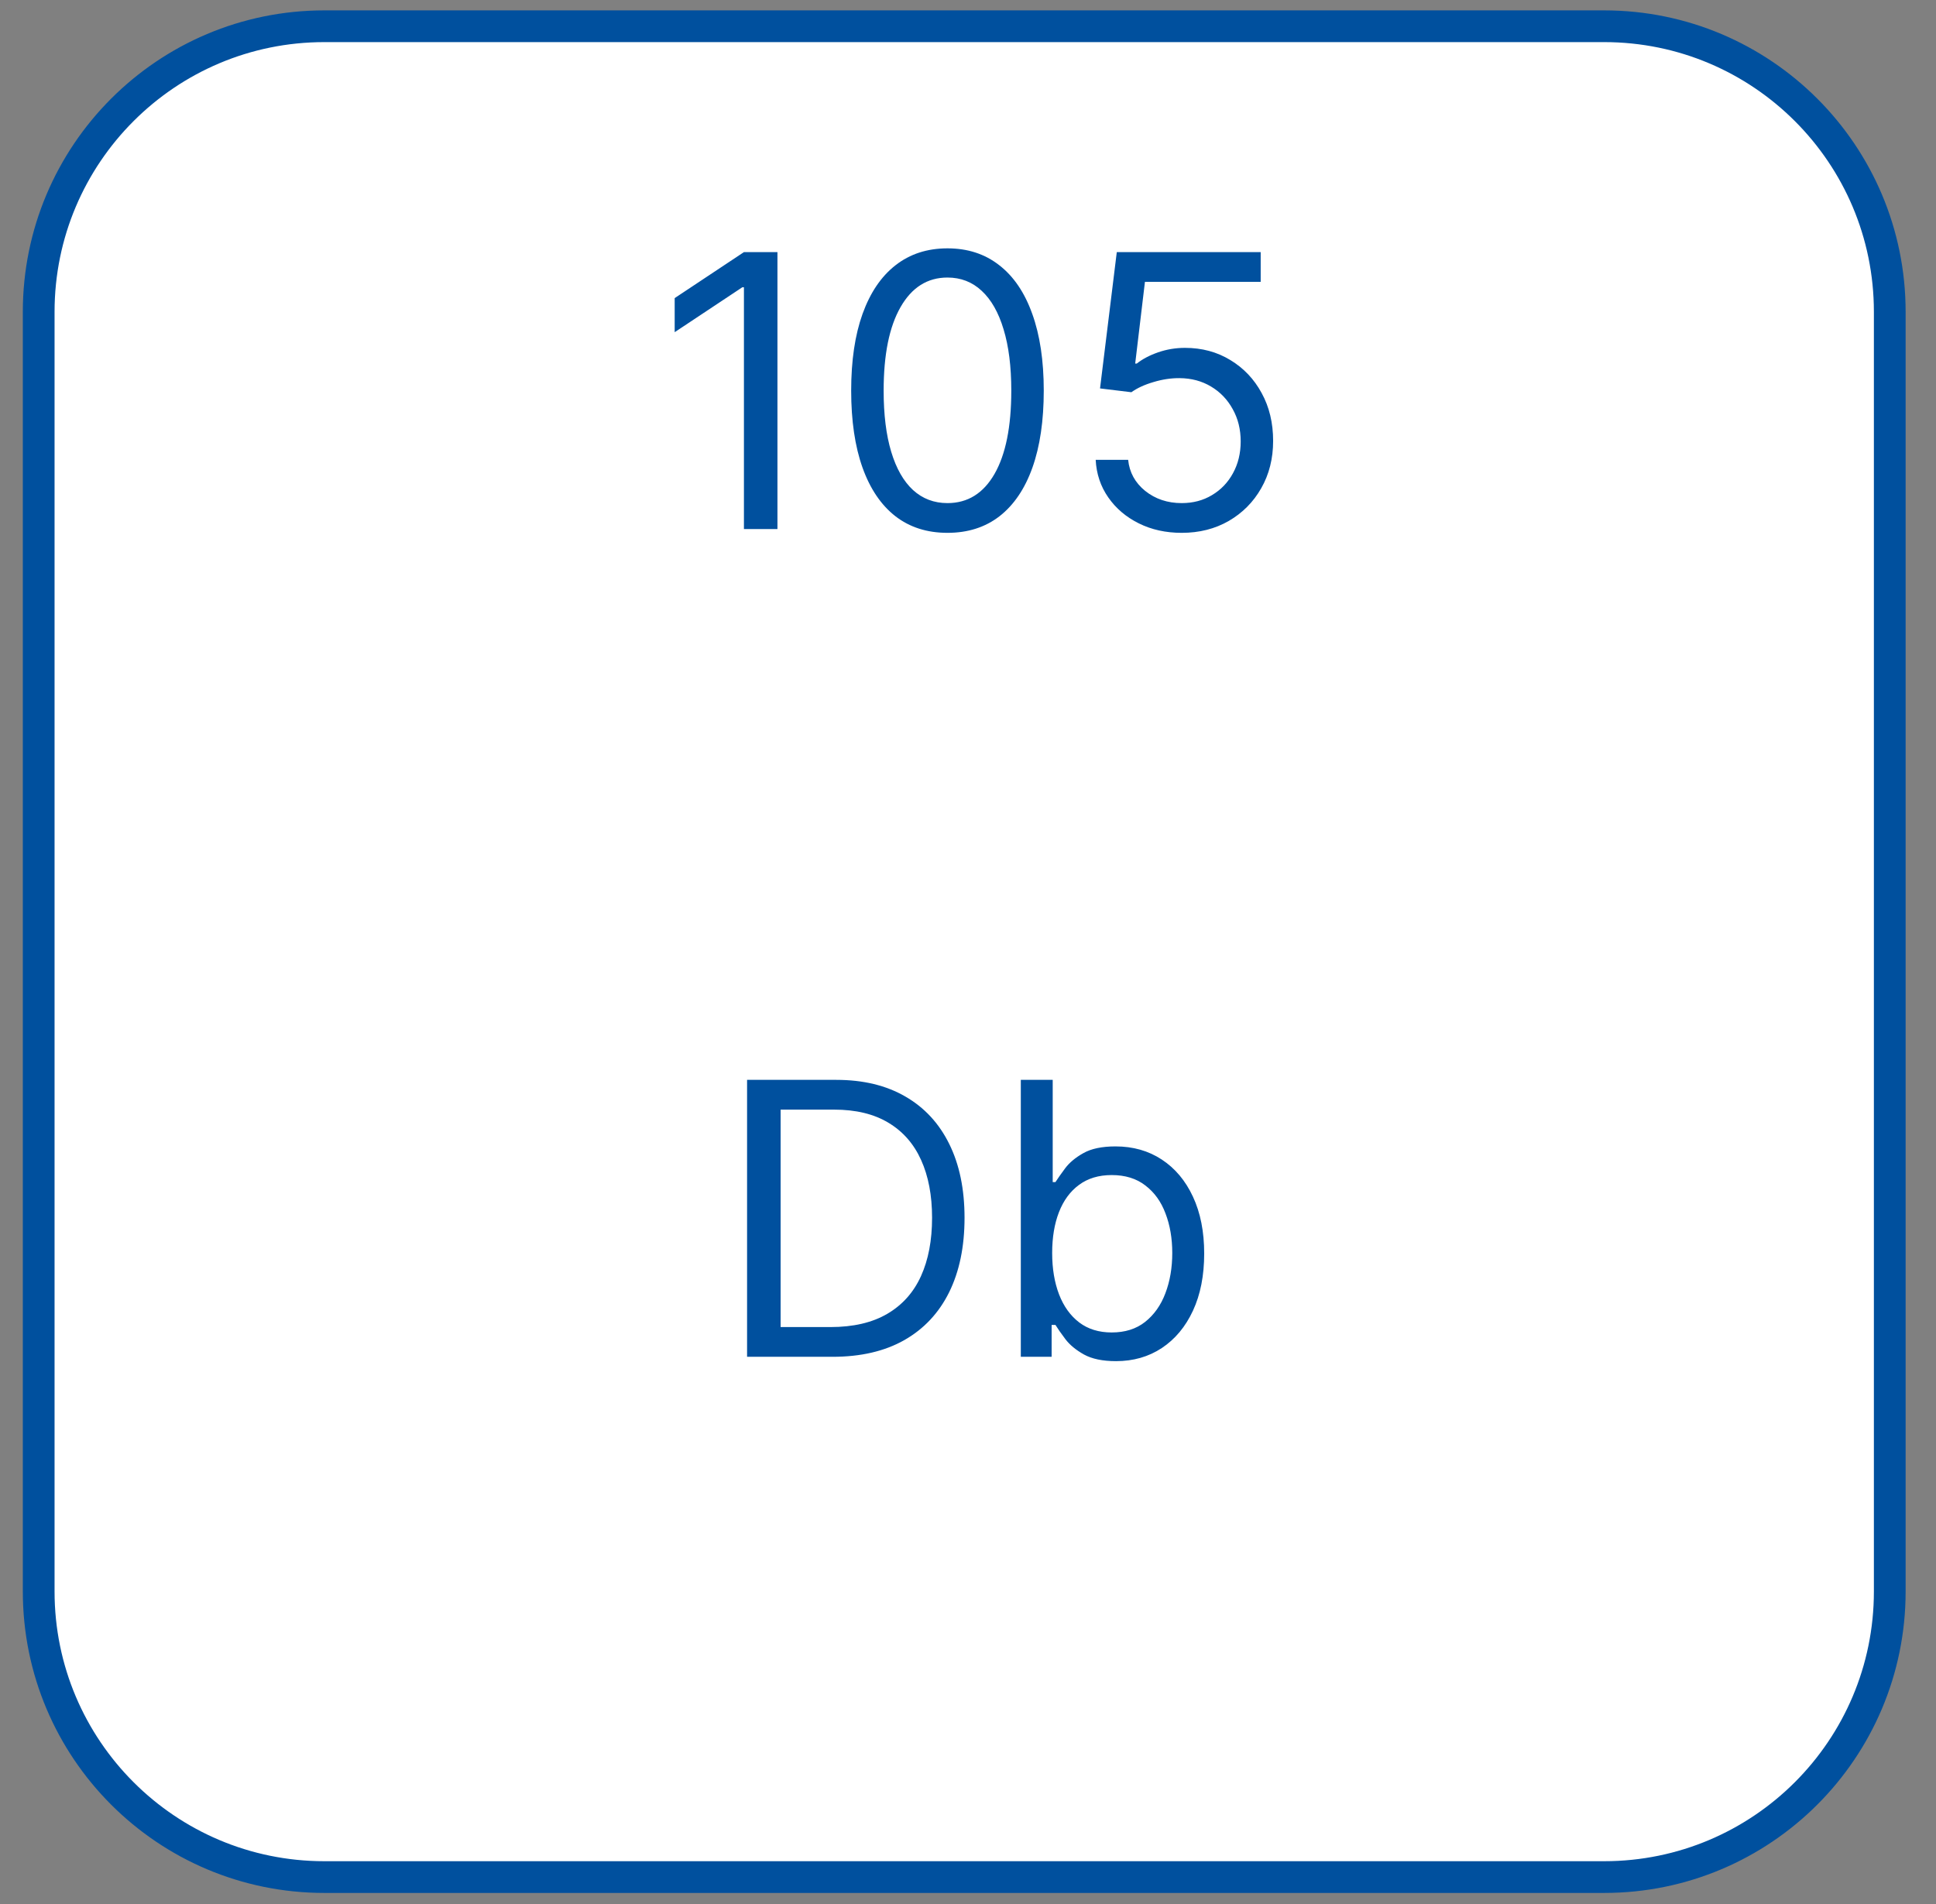
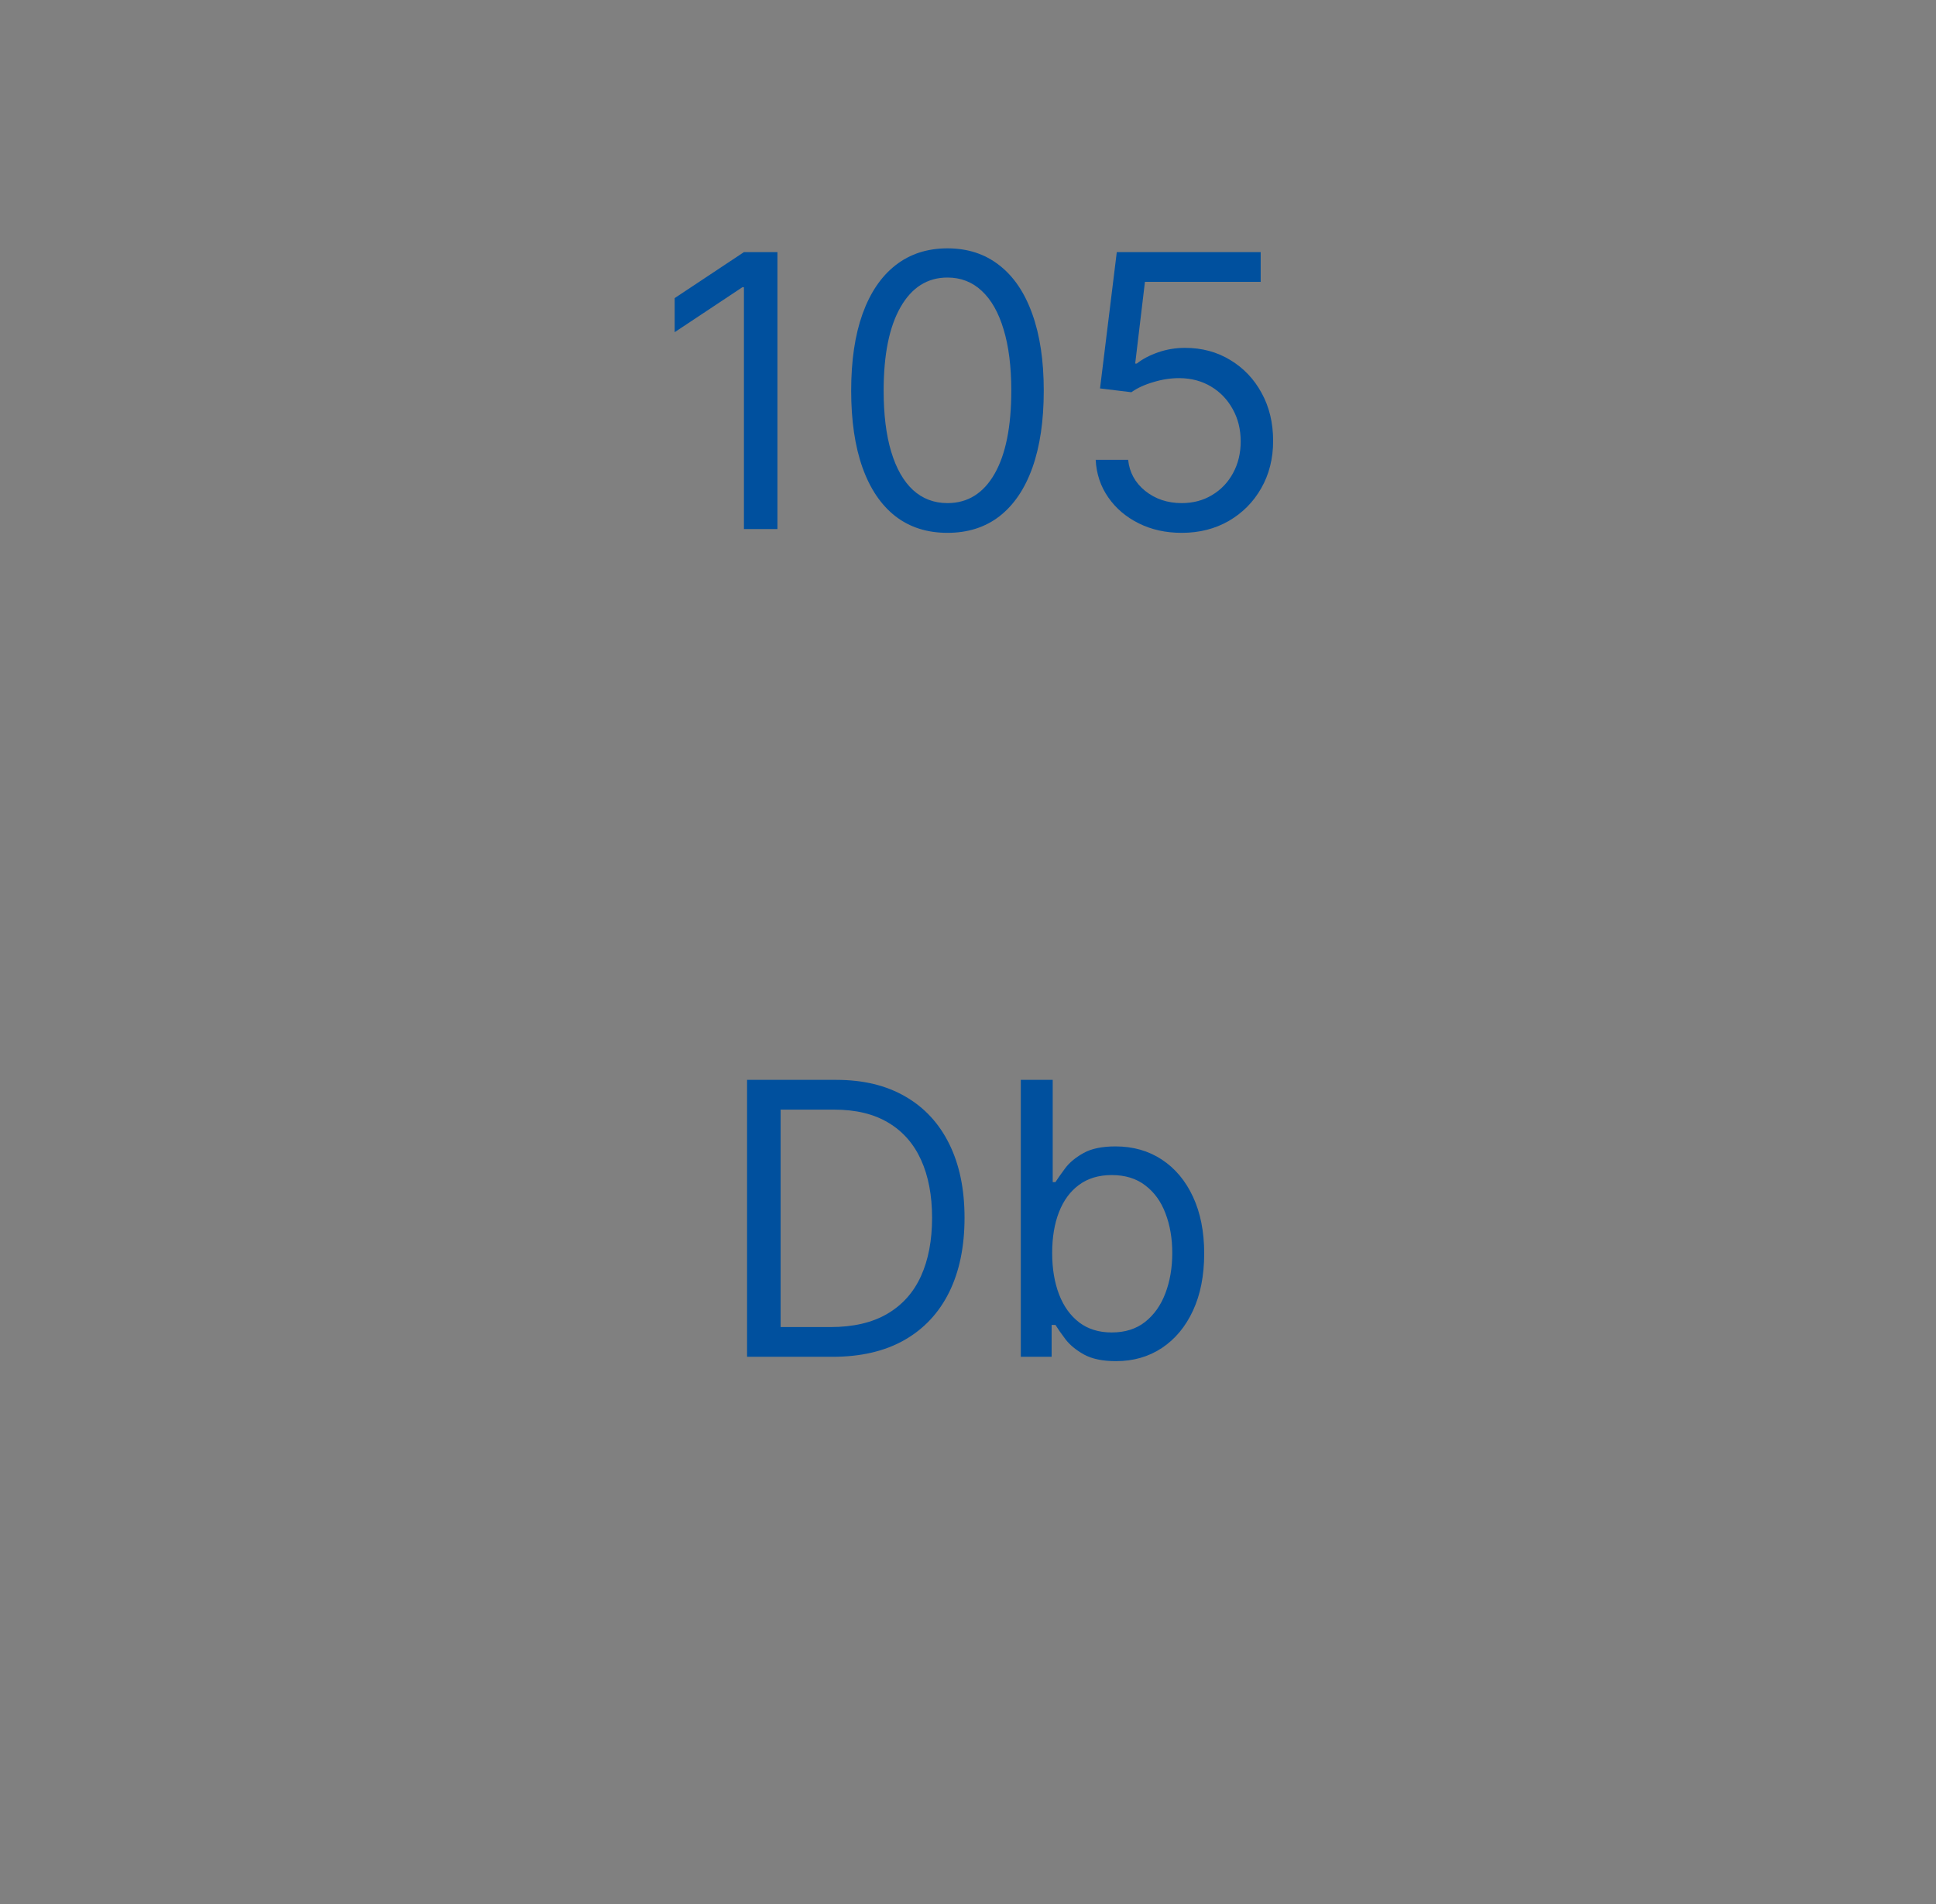
<svg xmlns="http://www.w3.org/2000/svg" width="61" height="60" viewBox="0 0 61 60" fill="none">
  <rect x="0" y="0" width="61" height="60" fill="#808080" stroke="none" />
-   <path d="M1.219 50.151C1.219 55.121 5.248 59.151 10.219 59.151C23.66 59.151 37.101 59.151 50.543 59.151C55.513 59.151 59.543 55.121 59.543 50.151C59.543 36.71 59.543 23.268 59.543 9.827C59.543 4.856 55.513 0.827 50.543 0.827C37.101 0.827 23.66 0.827 10.219 0.827C5.248 0.827 1.219 4.856 1.219 9.827C1.219 23.268 1.219 36.71 1.219 50.151Z" fill="white" stroke="#00509E" />
  <path d="M24.496 7.945V16.672H23.44V9.053H23.389L21.258 10.468V9.394L23.44 7.945H24.496ZM29.853 16.791C29.211 16.791 28.664 16.617 28.212 16.267C27.761 15.915 27.416 15.405 27.177 14.738C26.938 14.067 26.819 13.257 26.819 12.309C26.819 11.365 26.938 10.56 27.177 9.892C27.418 9.222 27.765 8.71 28.217 8.358C28.671 8.003 29.217 7.826 29.853 7.826C30.489 7.826 31.033 8.003 31.485 8.358C31.94 8.71 32.286 9.222 32.525 9.892C32.766 10.56 32.887 11.365 32.887 12.309C32.887 13.257 32.768 14.067 32.529 14.738C32.291 15.405 31.945 15.915 31.494 16.267C31.042 16.617 30.495 16.791 29.853 16.791ZM29.853 15.854C30.489 15.854 30.984 15.547 31.336 14.934C31.688 14.32 31.864 13.445 31.864 12.309C31.864 11.553 31.783 10.909 31.621 10.378C31.462 9.847 31.232 9.442 30.931 9.164C30.633 8.885 30.273 8.746 29.853 8.746C29.222 8.746 28.729 9.057 28.374 9.679C28.019 10.299 27.842 11.175 27.842 12.309C27.842 13.064 27.921 13.706 28.08 14.235C28.239 14.763 28.468 15.165 28.766 15.441C29.067 15.716 29.43 15.854 29.853 15.854ZM37.234 16.791C36.734 16.791 36.283 16.692 35.883 16.493C35.482 16.294 35.161 16.022 34.92 15.675C34.678 15.328 34.546 14.934 34.523 14.49H35.546C35.586 14.885 35.765 15.212 36.083 15.47C36.404 15.726 36.788 15.854 37.234 15.854C37.592 15.854 37.91 15.77 38.188 15.602C38.469 15.435 38.69 15.205 38.849 14.912C39.011 14.617 39.092 14.283 39.092 13.911C39.092 13.53 39.008 13.191 38.84 12.892C38.675 12.591 38.448 12.354 38.158 12.181C37.869 12.007 37.538 11.919 37.166 11.916C36.898 11.914 36.624 11.955 36.343 12.04C36.062 12.122 35.83 12.229 35.648 12.36L34.66 12.24L35.188 7.945H39.722V8.882H36.075L35.768 11.456H35.819C35.998 11.314 36.222 11.196 36.492 11.102C36.762 11.009 37.043 10.962 37.336 10.962C37.87 10.962 38.346 11.09 38.764 11.345C39.184 11.598 39.514 11.945 39.752 12.385C39.994 12.825 40.114 13.328 40.114 13.894C40.114 14.45 39.989 14.948 39.739 15.385C39.492 15.82 39.151 16.164 38.717 16.416C38.282 16.666 37.788 16.791 37.234 16.791Z" fill="#00509E" />
  <path d="M26.232 42.756H23.539V34.029H26.351C27.198 34.029 27.922 34.204 28.524 34.553C29.127 34.9 29.588 35.398 29.909 36.049C30.23 36.697 30.391 37.472 30.391 38.376C30.391 39.285 30.229 40.067 29.905 40.724C29.581 41.377 29.11 41.88 28.49 42.232C27.871 42.582 27.118 42.756 26.232 42.756ZM24.596 41.819H26.164C26.885 41.819 27.483 41.68 27.958 41.401C28.432 41.123 28.786 40.727 29.019 40.212C29.252 39.698 29.368 39.086 29.368 38.376C29.368 37.671 29.253 37.065 29.023 36.556C28.793 36.045 28.449 35.653 27.992 35.38C27.534 35.104 26.965 34.967 26.283 34.967H24.596V41.819ZM32.164 42.756V34.029H33.169V37.251H33.255C33.328 37.137 33.431 36.992 33.561 36.816C33.695 36.637 33.885 36.478 34.133 36.339C34.383 36.197 34.721 36.126 35.147 36.126C35.698 36.126 36.184 36.263 36.604 36.539C37.025 36.815 37.353 37.205 37.588 37.711C37.824 38.217 37.942 38.813 37.942 39.501C37.942 40.194 37.824 40.795 37.588 41.303C37.353 41.809 37.026 42.201 36.608 42.479C36.191 42.755 35.709 42.893 35.164 42.893C34.743 42.893 34.407 42.823 34.154 42.684C33.901 42.542 33.706 42.381 33.57 42.202C33.434 42.021 33.328 41.87 33.255 41.751H33.135V42.756H32.164ZM33.152 39.484C33.152 39.978 33.225 40.414 33.37 40.792C33.515 41.167 33.726 41.461 34.005 41.674C34.283 41.884 34.624 41.989 35.027 41.989C35.448 41.989 35.799 41.879 36.08 41.657C36.364 41.432 36.577 41.131 36.719 40.754C36.864 40.373 36.936 39.95 36.936 39.484C36.936 39.023 36.865 38.609 36.723 38.239C36.584 37.867 36.373 37.573 36.088 37.357C35.807 37.138 35.453 37.029 35.027 37.029C34.618 37.029 34.275 37.133 33.996 37.34C33.718 37.545 33.508 37.832 33.365 38.201C33.223 38.567 33.152 38.995 33.152 39.484Z" fill="#00509E" />
</svg>